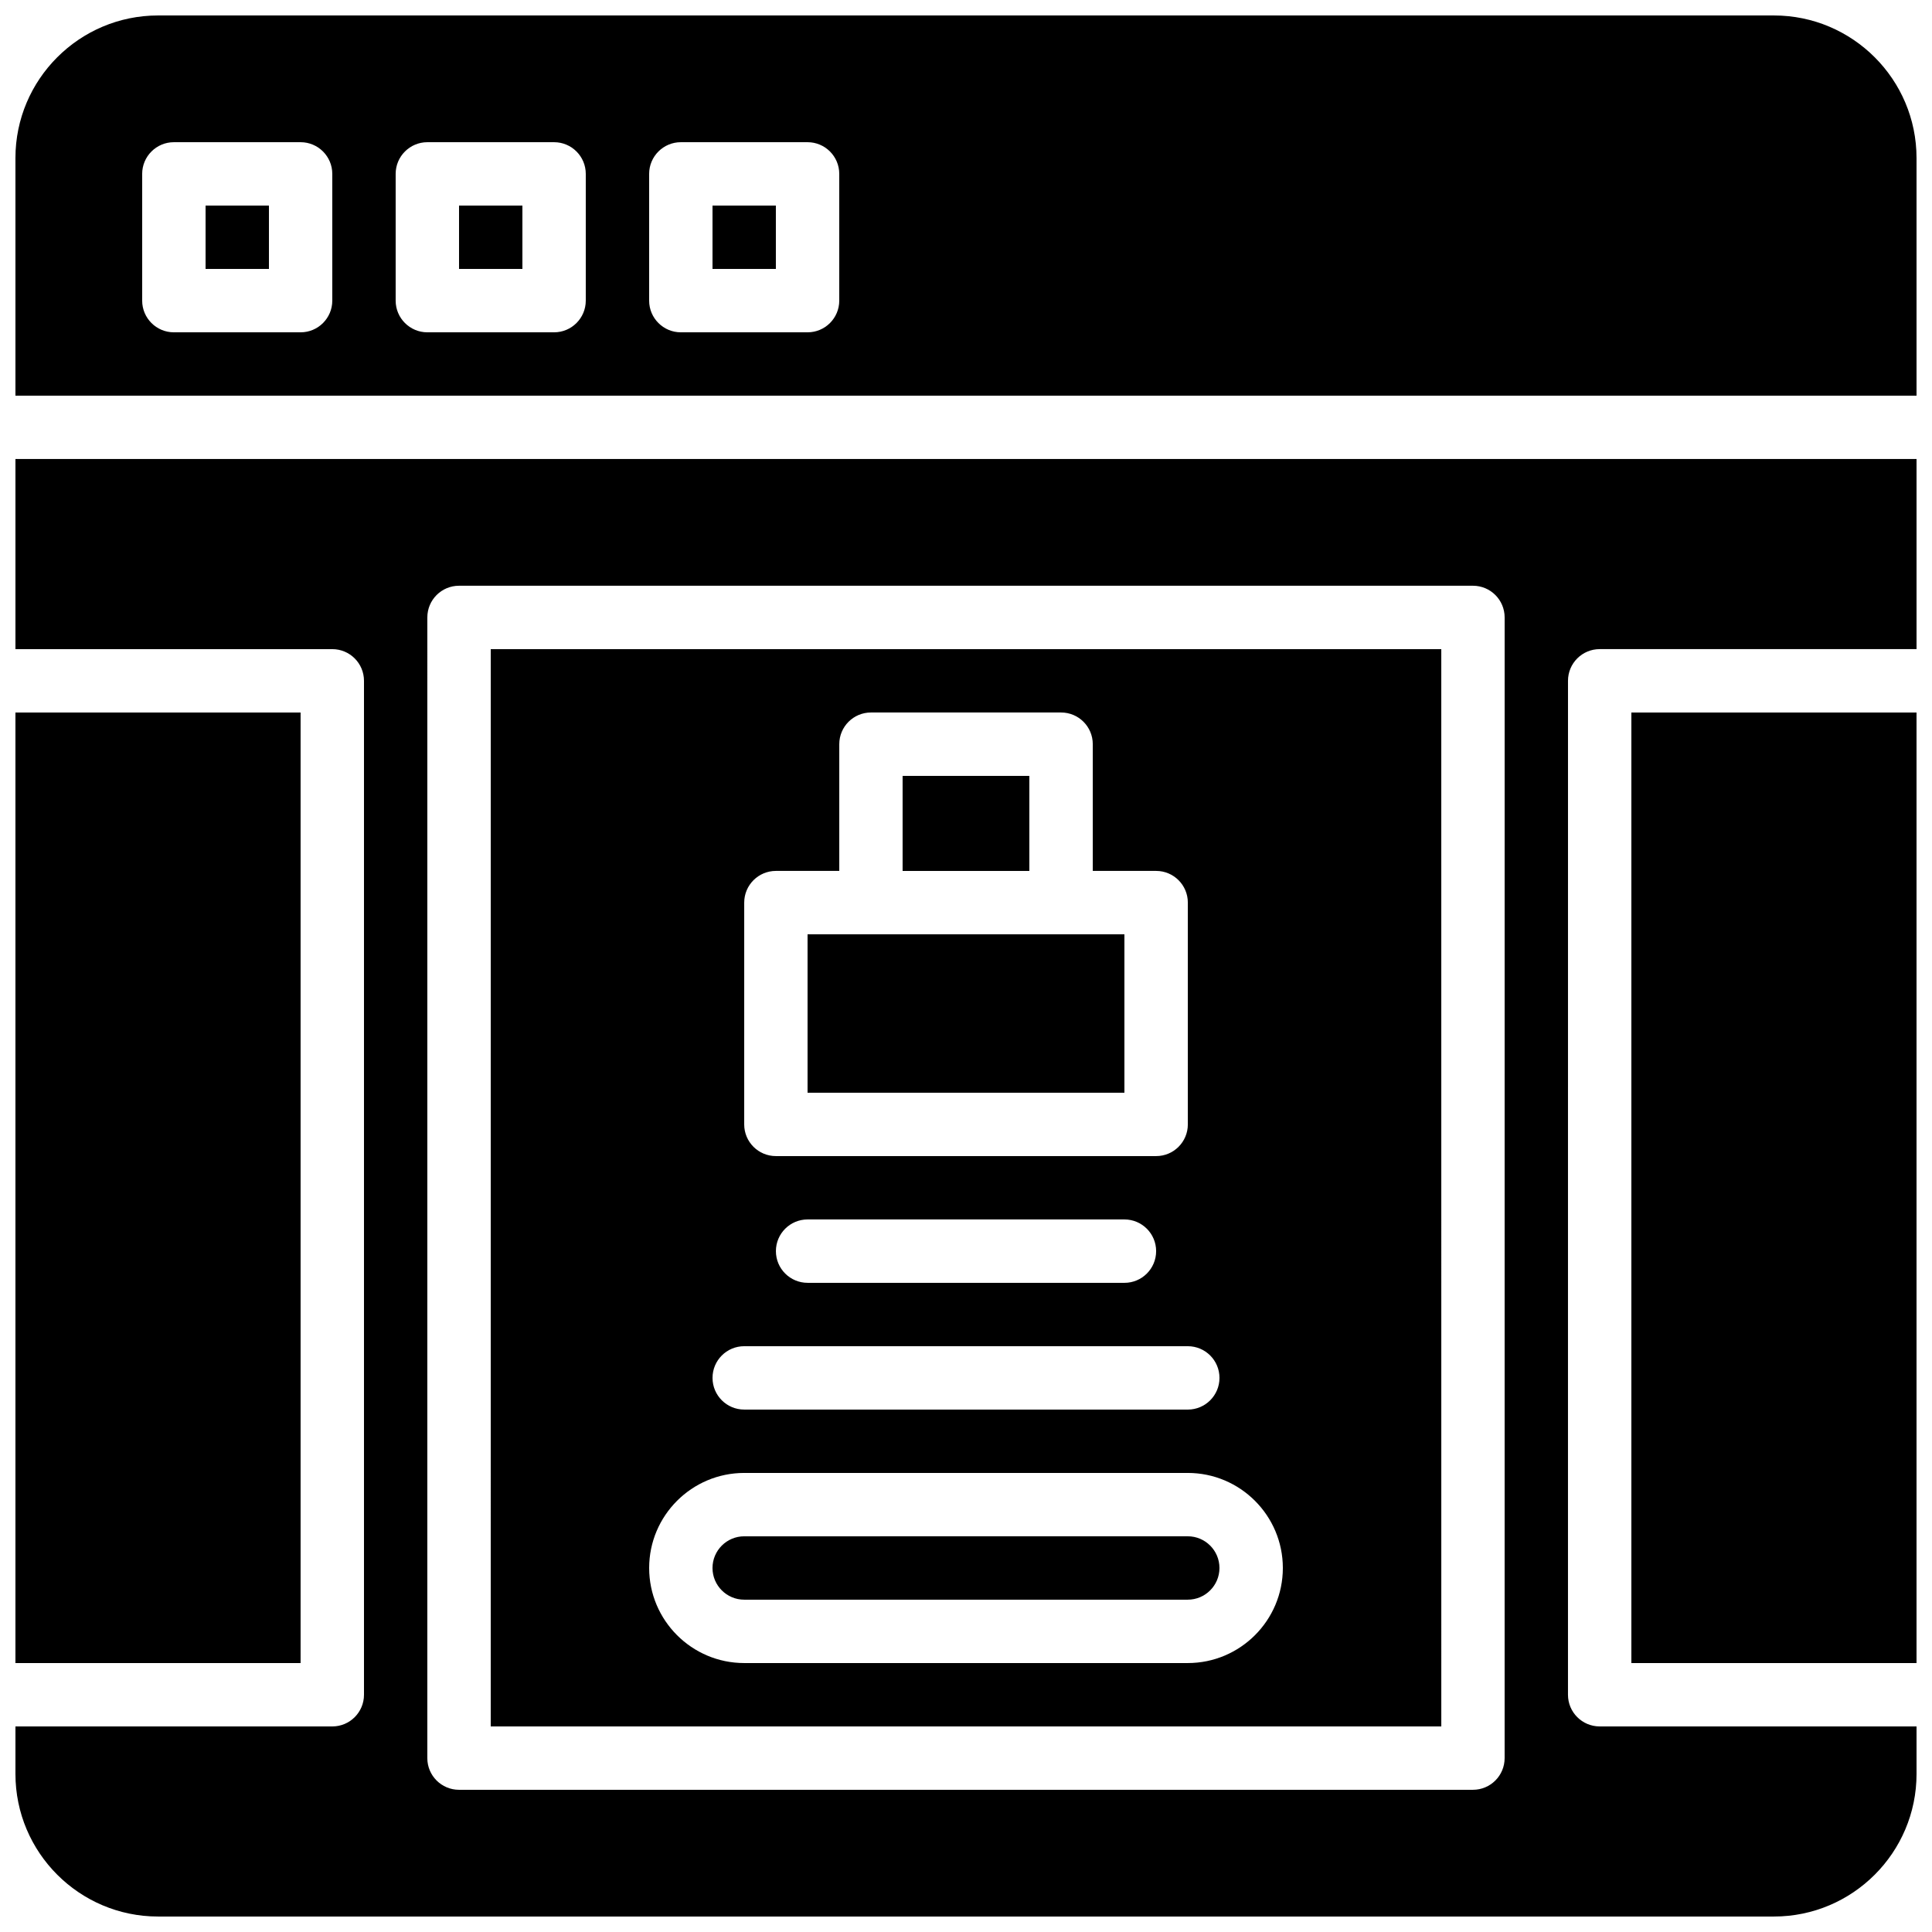
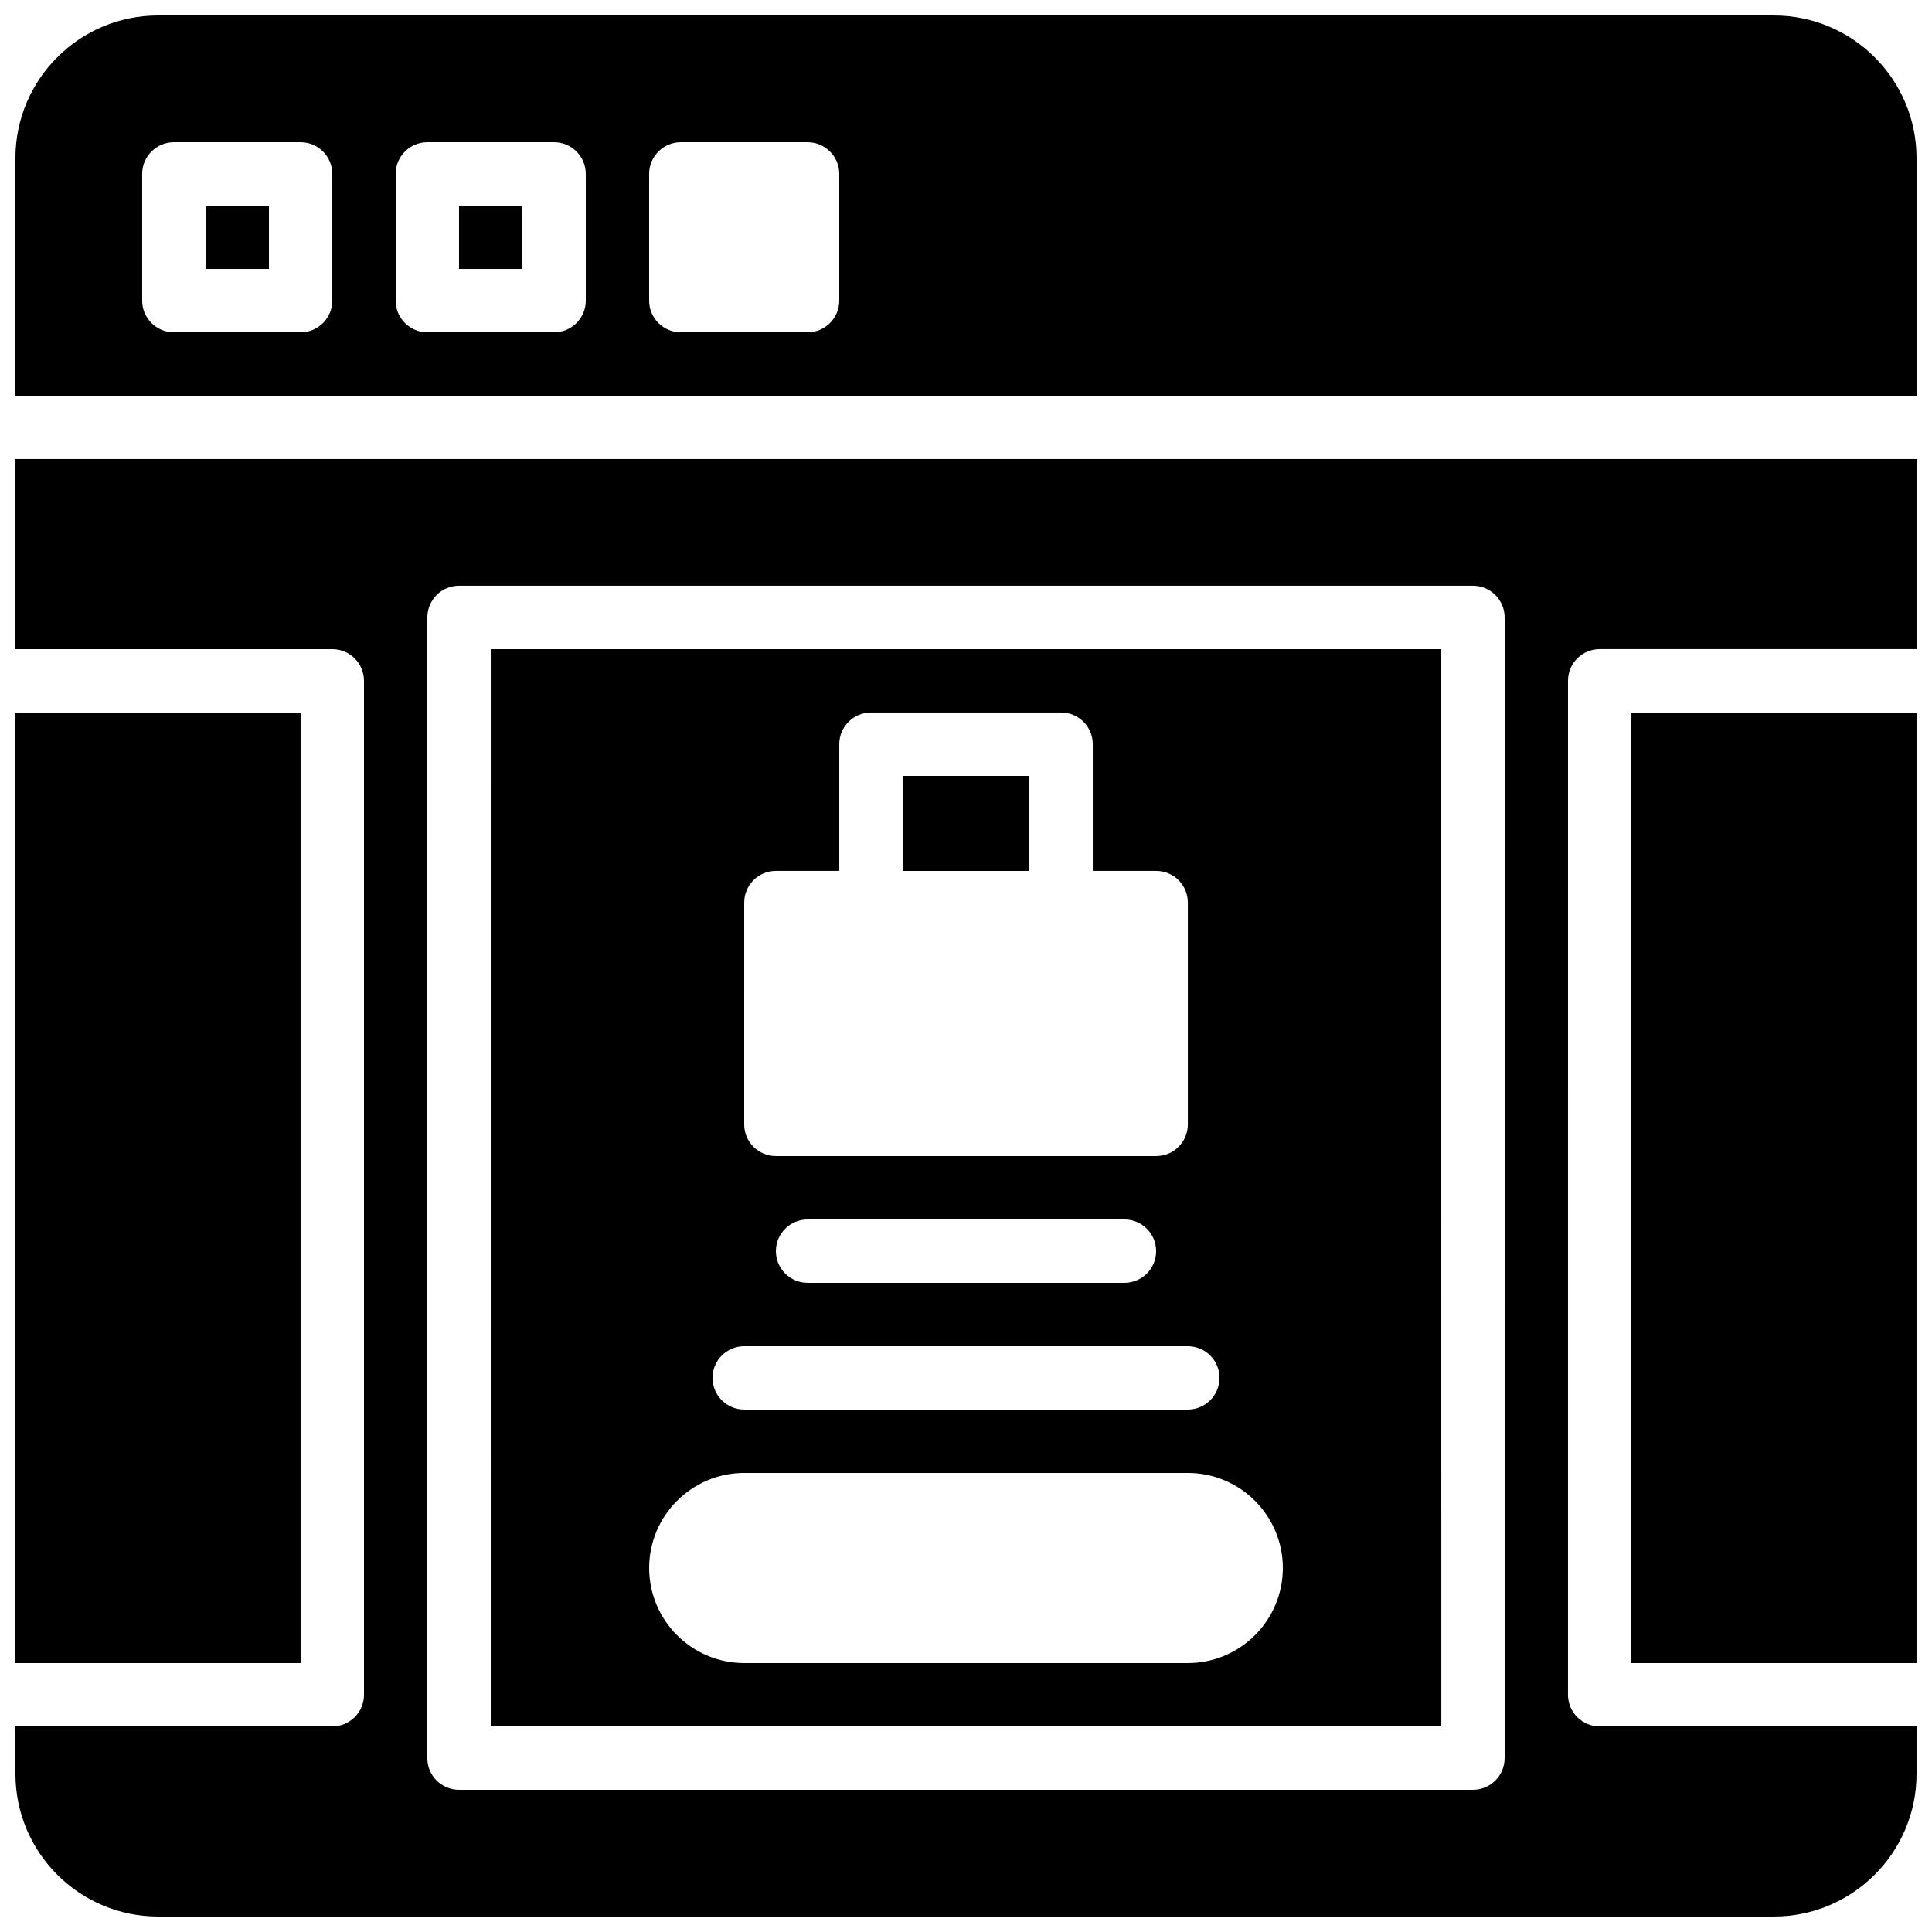
<svg xmlns="http://www.w3.org/2000/svg" width="800px" height="800px" version="1.1" viewBox="144 144 512 512">
  <defs>
    <clipPath id="d">
      <path d="m148.09 148.09h503.81v100.91h-503.81z" />
    </clipPath>
    <clipPath id="c">
      <path d="m148.09 332h75.906v253h-75.906z" />
    </clipPath>
    <clipPath id="b">
      <path d="m576 332h75.902v253h-75.902z" />
    </clipPath>
    <clipPath id="a">
      <path d="m148.09 265h503.81v386.9h-503.81z" />
    </clipPath>
  </defs>
-   <path d="m332.82 198.48h16.793v16.793h-16.793z" />
  <path d="m265.65 198.48h16.793v16.793h-16.793z" />
  <path d="m198.48 198.48h16.793v16.793h-16.793z" />
  <g clip-path="url(#d)">
    <path d="m651.9 248.86v-62.977c0-20.832-16.953-37.785-37.785-37.785h-428.24c-20.832 0-37.785 16.953-37.785 37.785v62.977zm-335.87-58.777c0-4.637 3.762-8.398 8.398-8.398h33.586c4.637 0 8.398 3.762 8.398 8.398v33.586c0 4.637-3.762 8.398-8.398 8.398h-33.586c-4.637 0-8.398-3.762-8.398-8.398zm-67.176 0c0-4.637 3.762-8.398 8.398-8.398h33.586c4.637 0 8.398 3.762 8.398 8.398v33.586c0 4.637-3.762 8.398-8.398 8.398h-33.586c-4.637 0-8.398-3.762-8.398-8.398zm-67.176 0c0-4.637 3.762-8.398 8.398-8.398h33.586c4.637 0 8.398 3.762 8.398 8.398v33.586c0 4.637-3.762 8.398-8.398 8.398h-33.586c-4.637 0-8.398-3.762-8.398-8.398z" />
  </g>
  <g clip-path="url(#c)">
    <path d="m148.09 332.82h75.57v251.91h-75.57z" />
  </g>
-   <path d="m341.22 567.93h117.55c4.625 0 8.398-3.762 8.398-8.398 0-4.637-3.769-8.398-8.398-8.398l-117.55 0.004c-4.625 0-8.398 3.762-8.398 8.398 0 4.633 3.769 8.395 8.398 8.395z" />
  <path d="m383.2 349.62h33.586v25.191h-33.586z" />
  <path d="m274.05 601.52h251.91l-0.004-285.49h-251.9zm67.176-218.32c0-4.644 3.762-8.398 8.398-8.398h16.793v-33.586c0-4.644 3.762-8.398 8.398-8.398h50.383c4.637 0 8.398 3.754 8.398 8.398v33.586h16.793c4.637 0 8.398 3.754 8.398 8.398v58.777c0 4.644-3.762 8.398-8.398 8.398h-100.77c-4.637 0-8.398-3.754-8.398-8.398zm109.16 92.367c0 4.644-3.762 8.398-8.398 8.398l-83.965-0.004c-4.637 0-8.398-3.754-8.398-8.398 0-4.644 3.762-8.398 8.398-8.398h83.969c4.633 0.004 8.395 3.758 8.395 8.402zm-109.16 25.191h117.55c4.637 0 8.398 3.754 8.398 8.398 0 4.644-3.762 8.398-8.398 8.398l-117.55-0.004c-4.637 0-8.398-3.754-8.398-8.398 0-4.641 3.762-8.395 8.398-8.395zm0 33.586h117.55c13.887 0 25.191 11.301 25.191 25.191 0 13.887-11.301 25.191-25.191 25.191h-117.55c-13.887 0-25.191-11.301-25.191-25.191 0-13.891 11.301-25.191 25.191-25.191z" />
  <g clip-path="url(#b)">
    <path d="m576.33 332.82h75.57v251.91h-75.57z" />
  </g>
  <g clip-path="url(#a)">
    <path d="m567.93 601.52c-4.637 0-8.398-3.754-8.398-8.398l0.004-268.7c0-4.644 3.762-8.398 8.398-8.398h83.969v-50.383l-503.81 0.004v50.383h83.969c4.637 0 8.398 3.754 8.398 8.398v268.7c0 4.644-3.762 8.398-8.398 8.398l-83.969-0.004v12.594c0 20.832 16.953 37.785 37.785 37.785h428.24c20.832 0 37.785-16.953 37.785-37.785v-12.594zm-25.188 8.395c0 4.644-3.762 8.398-8.398 8.398h-268.7c-4.637 0-8.398-3.754-8.398-8.398l0.004-302.29c0-4.644 3.762-8.398 8.398-8.398h268.7c4.637 0 8.398 3.754 8.398 8.398z" />
  </g>
-   <path d="m441.98 391.6h-83.969v41.984h83.969z" />
</svg>